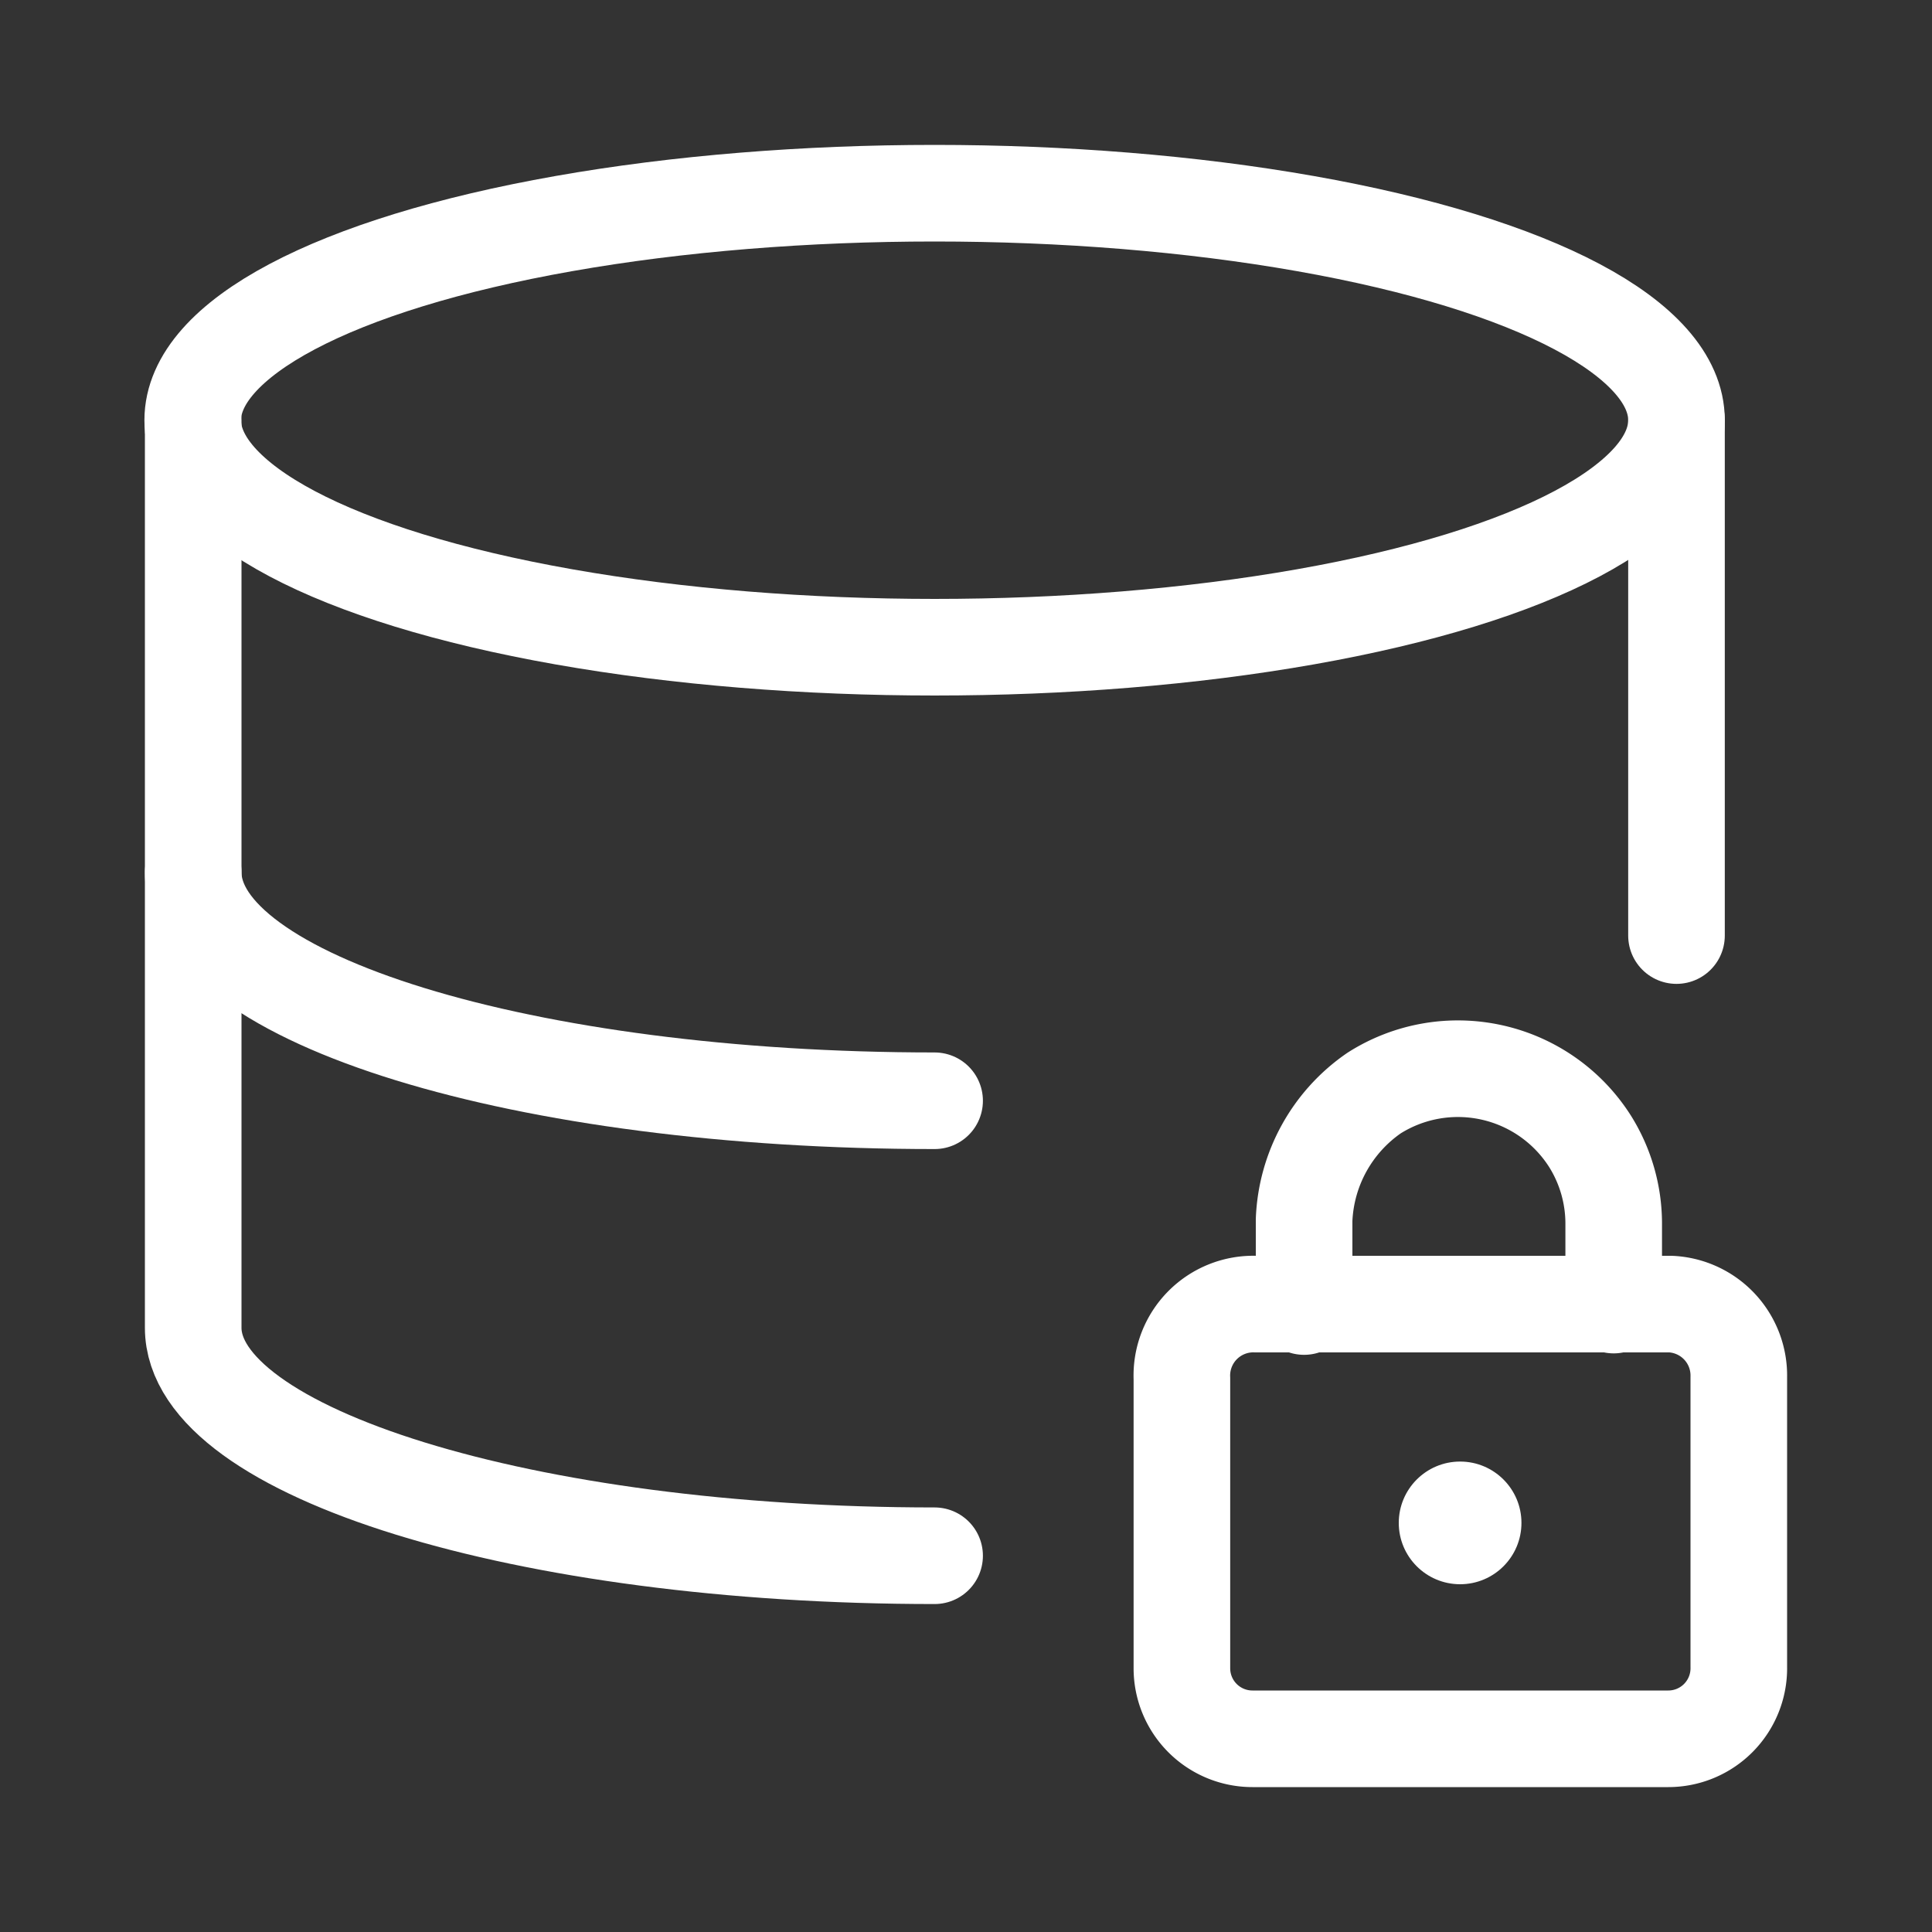
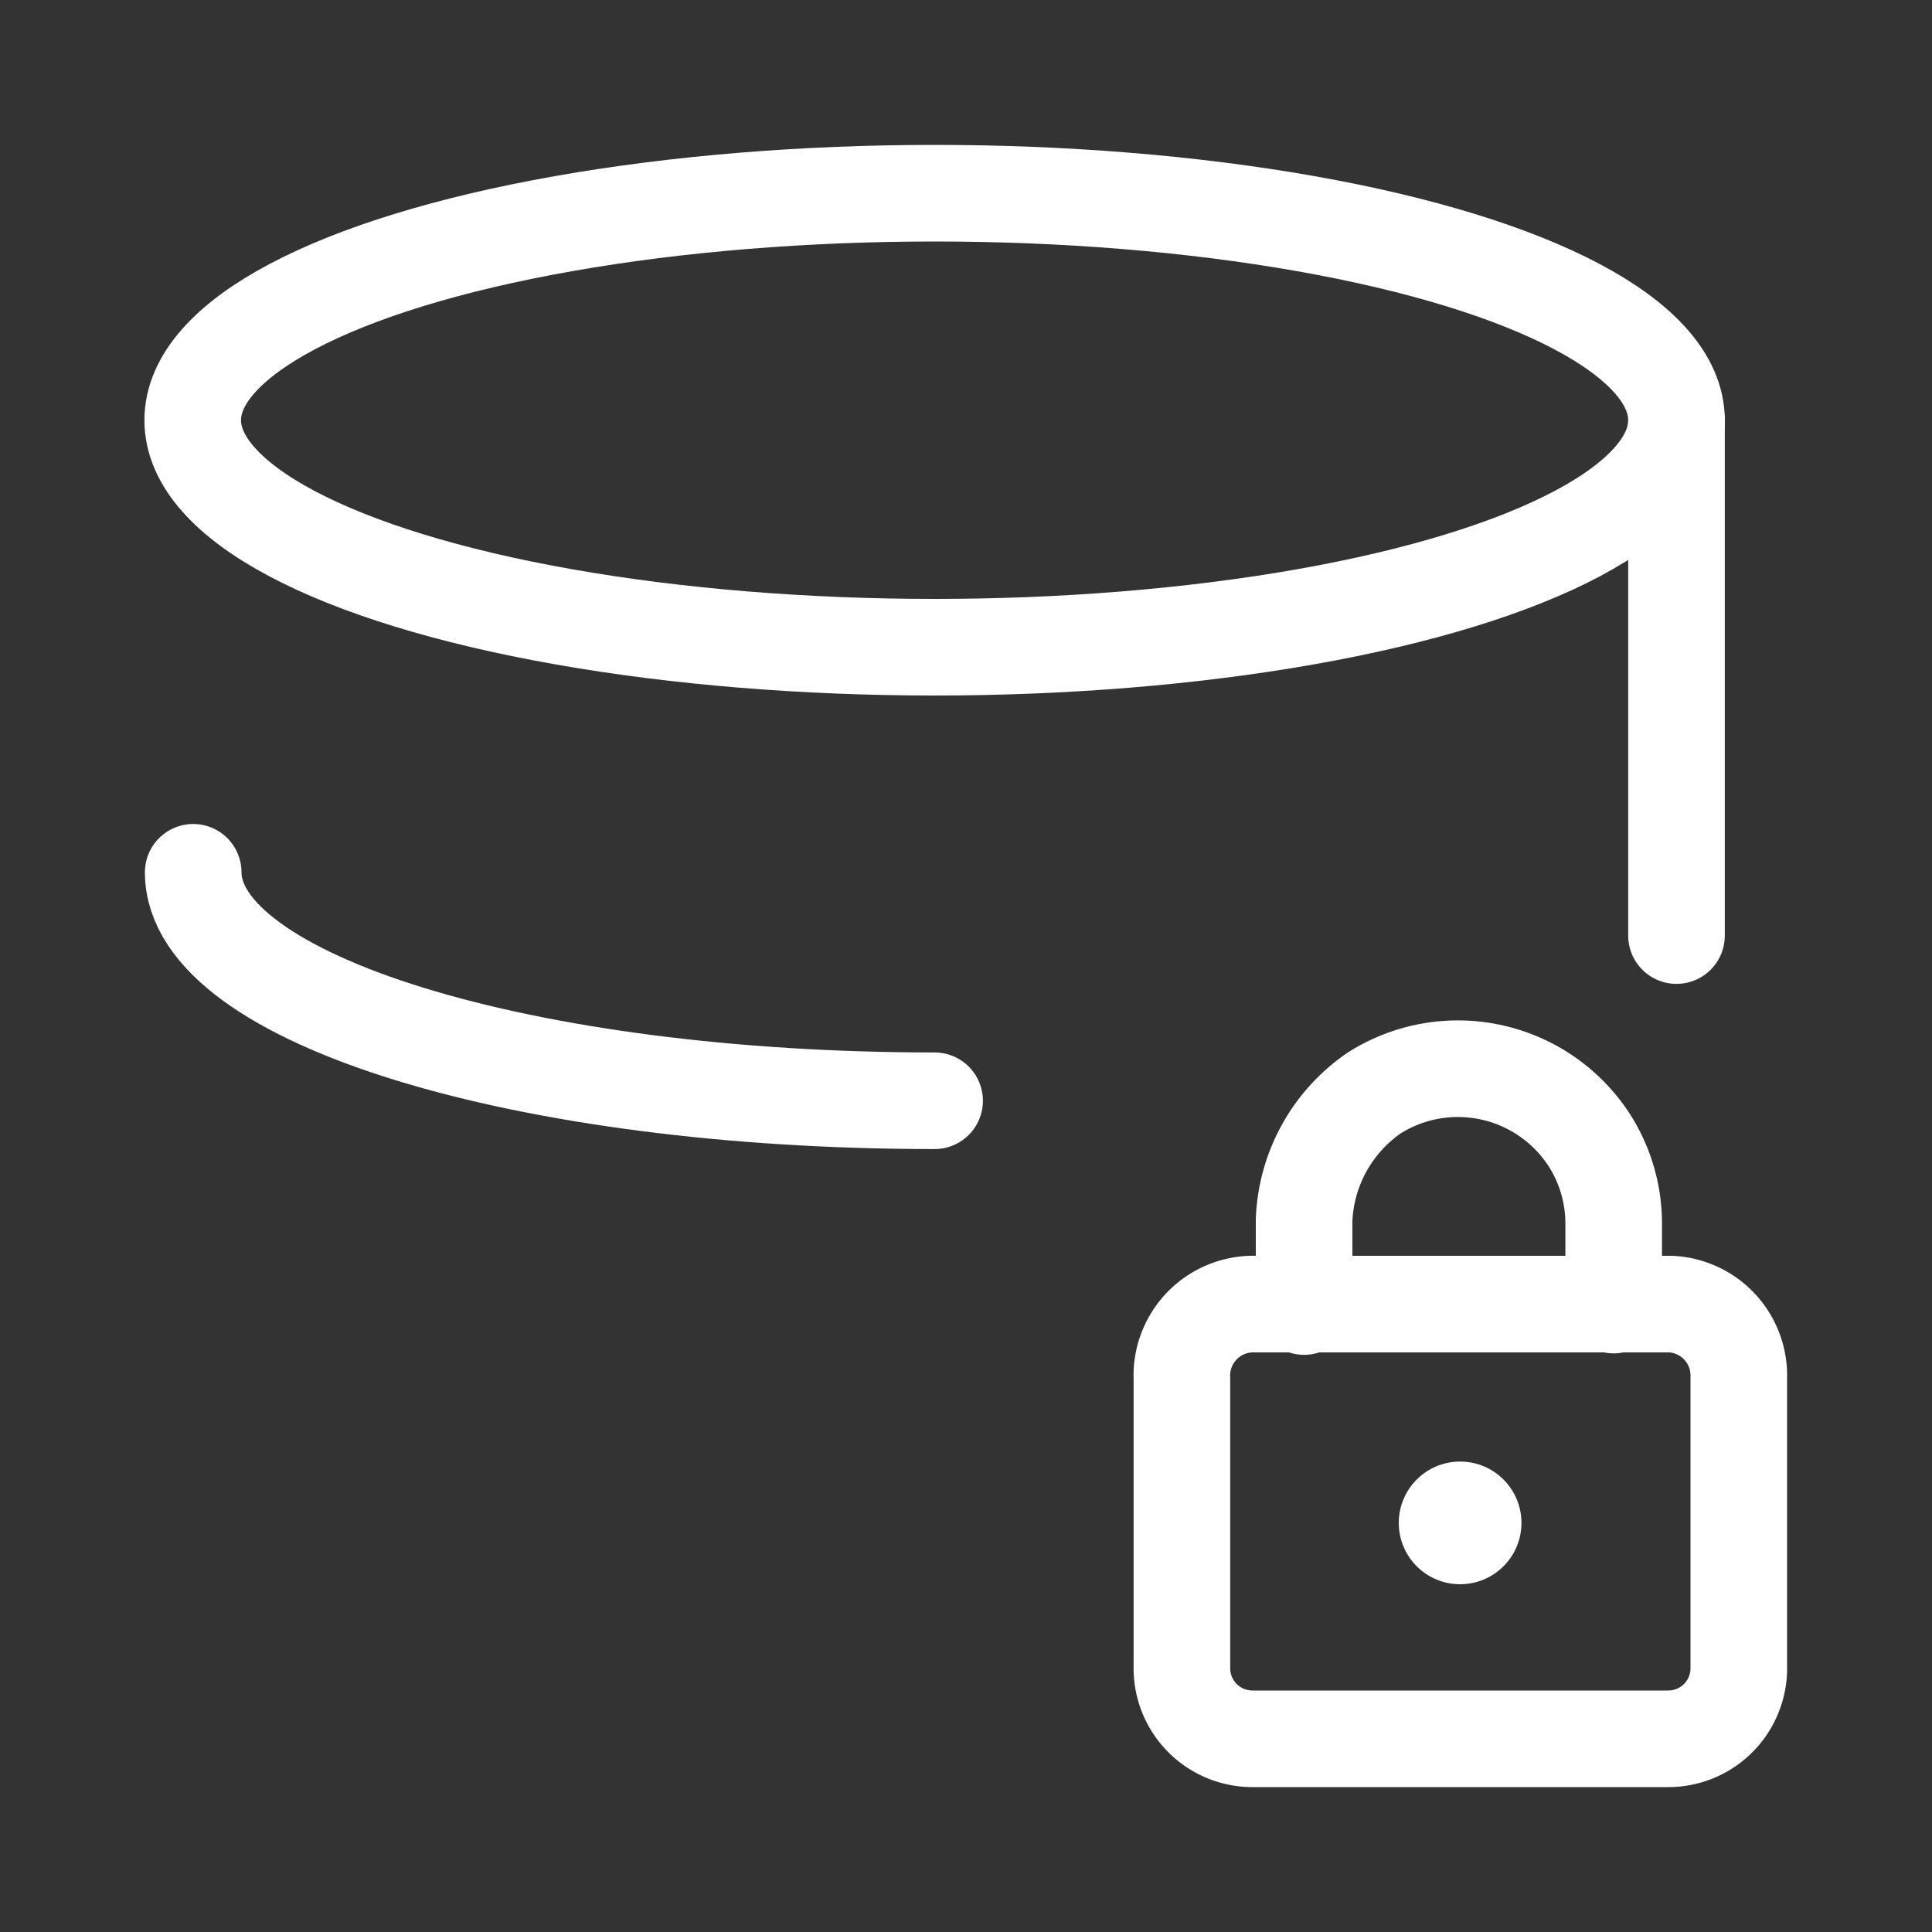
<svg xmlns="http://www.w3.org/2000/svg" id="图层_1" data-name="图层 1" viewBox="0 0 40 40">
  <rect x="0" y="0" width="40" height="40" fill="#333333" stroke="none" />
  <defs>
    <style>.cls-1{fill:none;stroke:#fff;stroke-linecap:round;stroke-linejoin:round;stroke-width:2px;}.cls-2{fill:#fff;}</style>
  </defs>
  <path class="cls-1" d="M34.52,36H25.93a1.46,1.46,0,0,1-1.46-1.46h0v-6A1.48,1.48,0,0,1,26,27h8.59A1.48,1.48,0,0,1,36,28.51v6A1.46,1.46,0,0,1,34.54,36Z" />
  <path class="cls-1" d="M27,27.05V25.26a3.35,3.35,0,0,1,1.45-2.63,3.24,3.24,0,0,1,4.47,1,3.21,3.21,0,0,1,.49,1.71v1.68" />
  <circle class="cls-2" cx="30.23" cy="31.53" r="1.27" />
  <ellipse class="cls-1" cx="19.35" cy="8.7" rx="15.36" ry="4.7" />
  <path class="cls-1" d="M19.35,22.79C10.86,22.79,4,20.69,4,18.06" />
  <line class="cls-1" x1="34.71" y1="19.37" x2="34.71" y2="8.7" />
-   <path class="cls-1" d="M4,8.7V27.49c0,2.58,6.86,4.72,15.35,4.72" />
</svg>